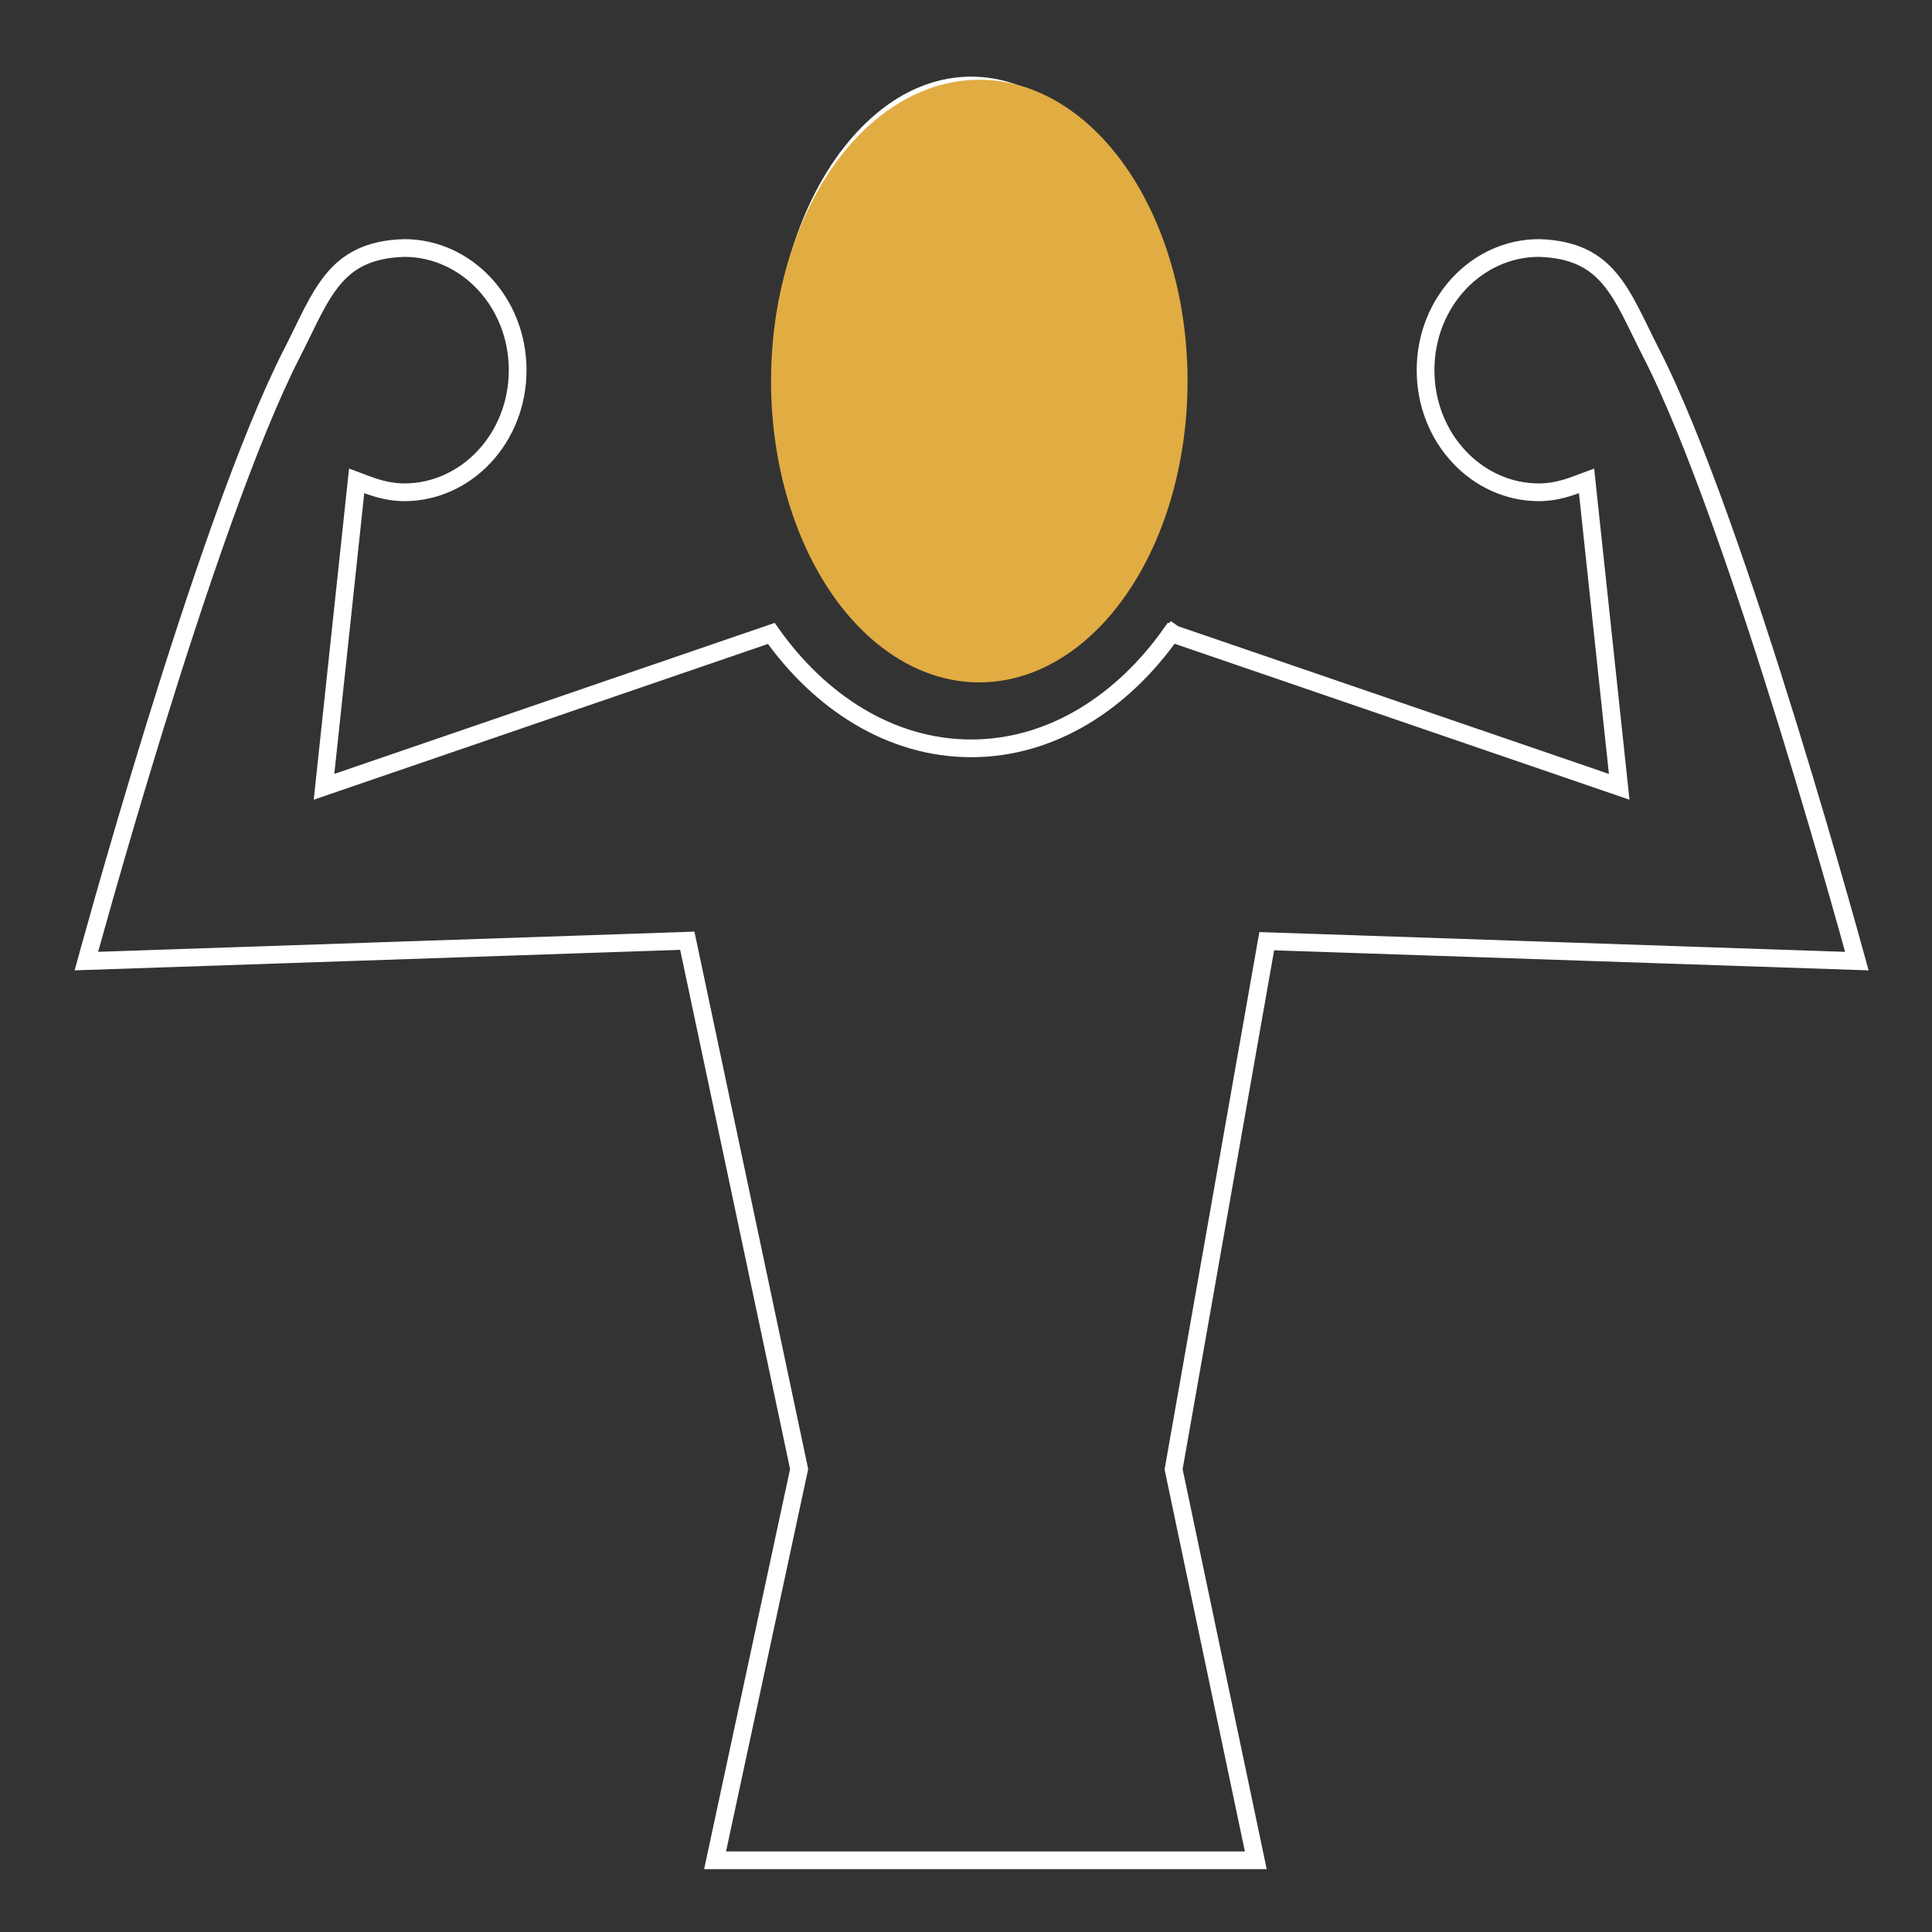
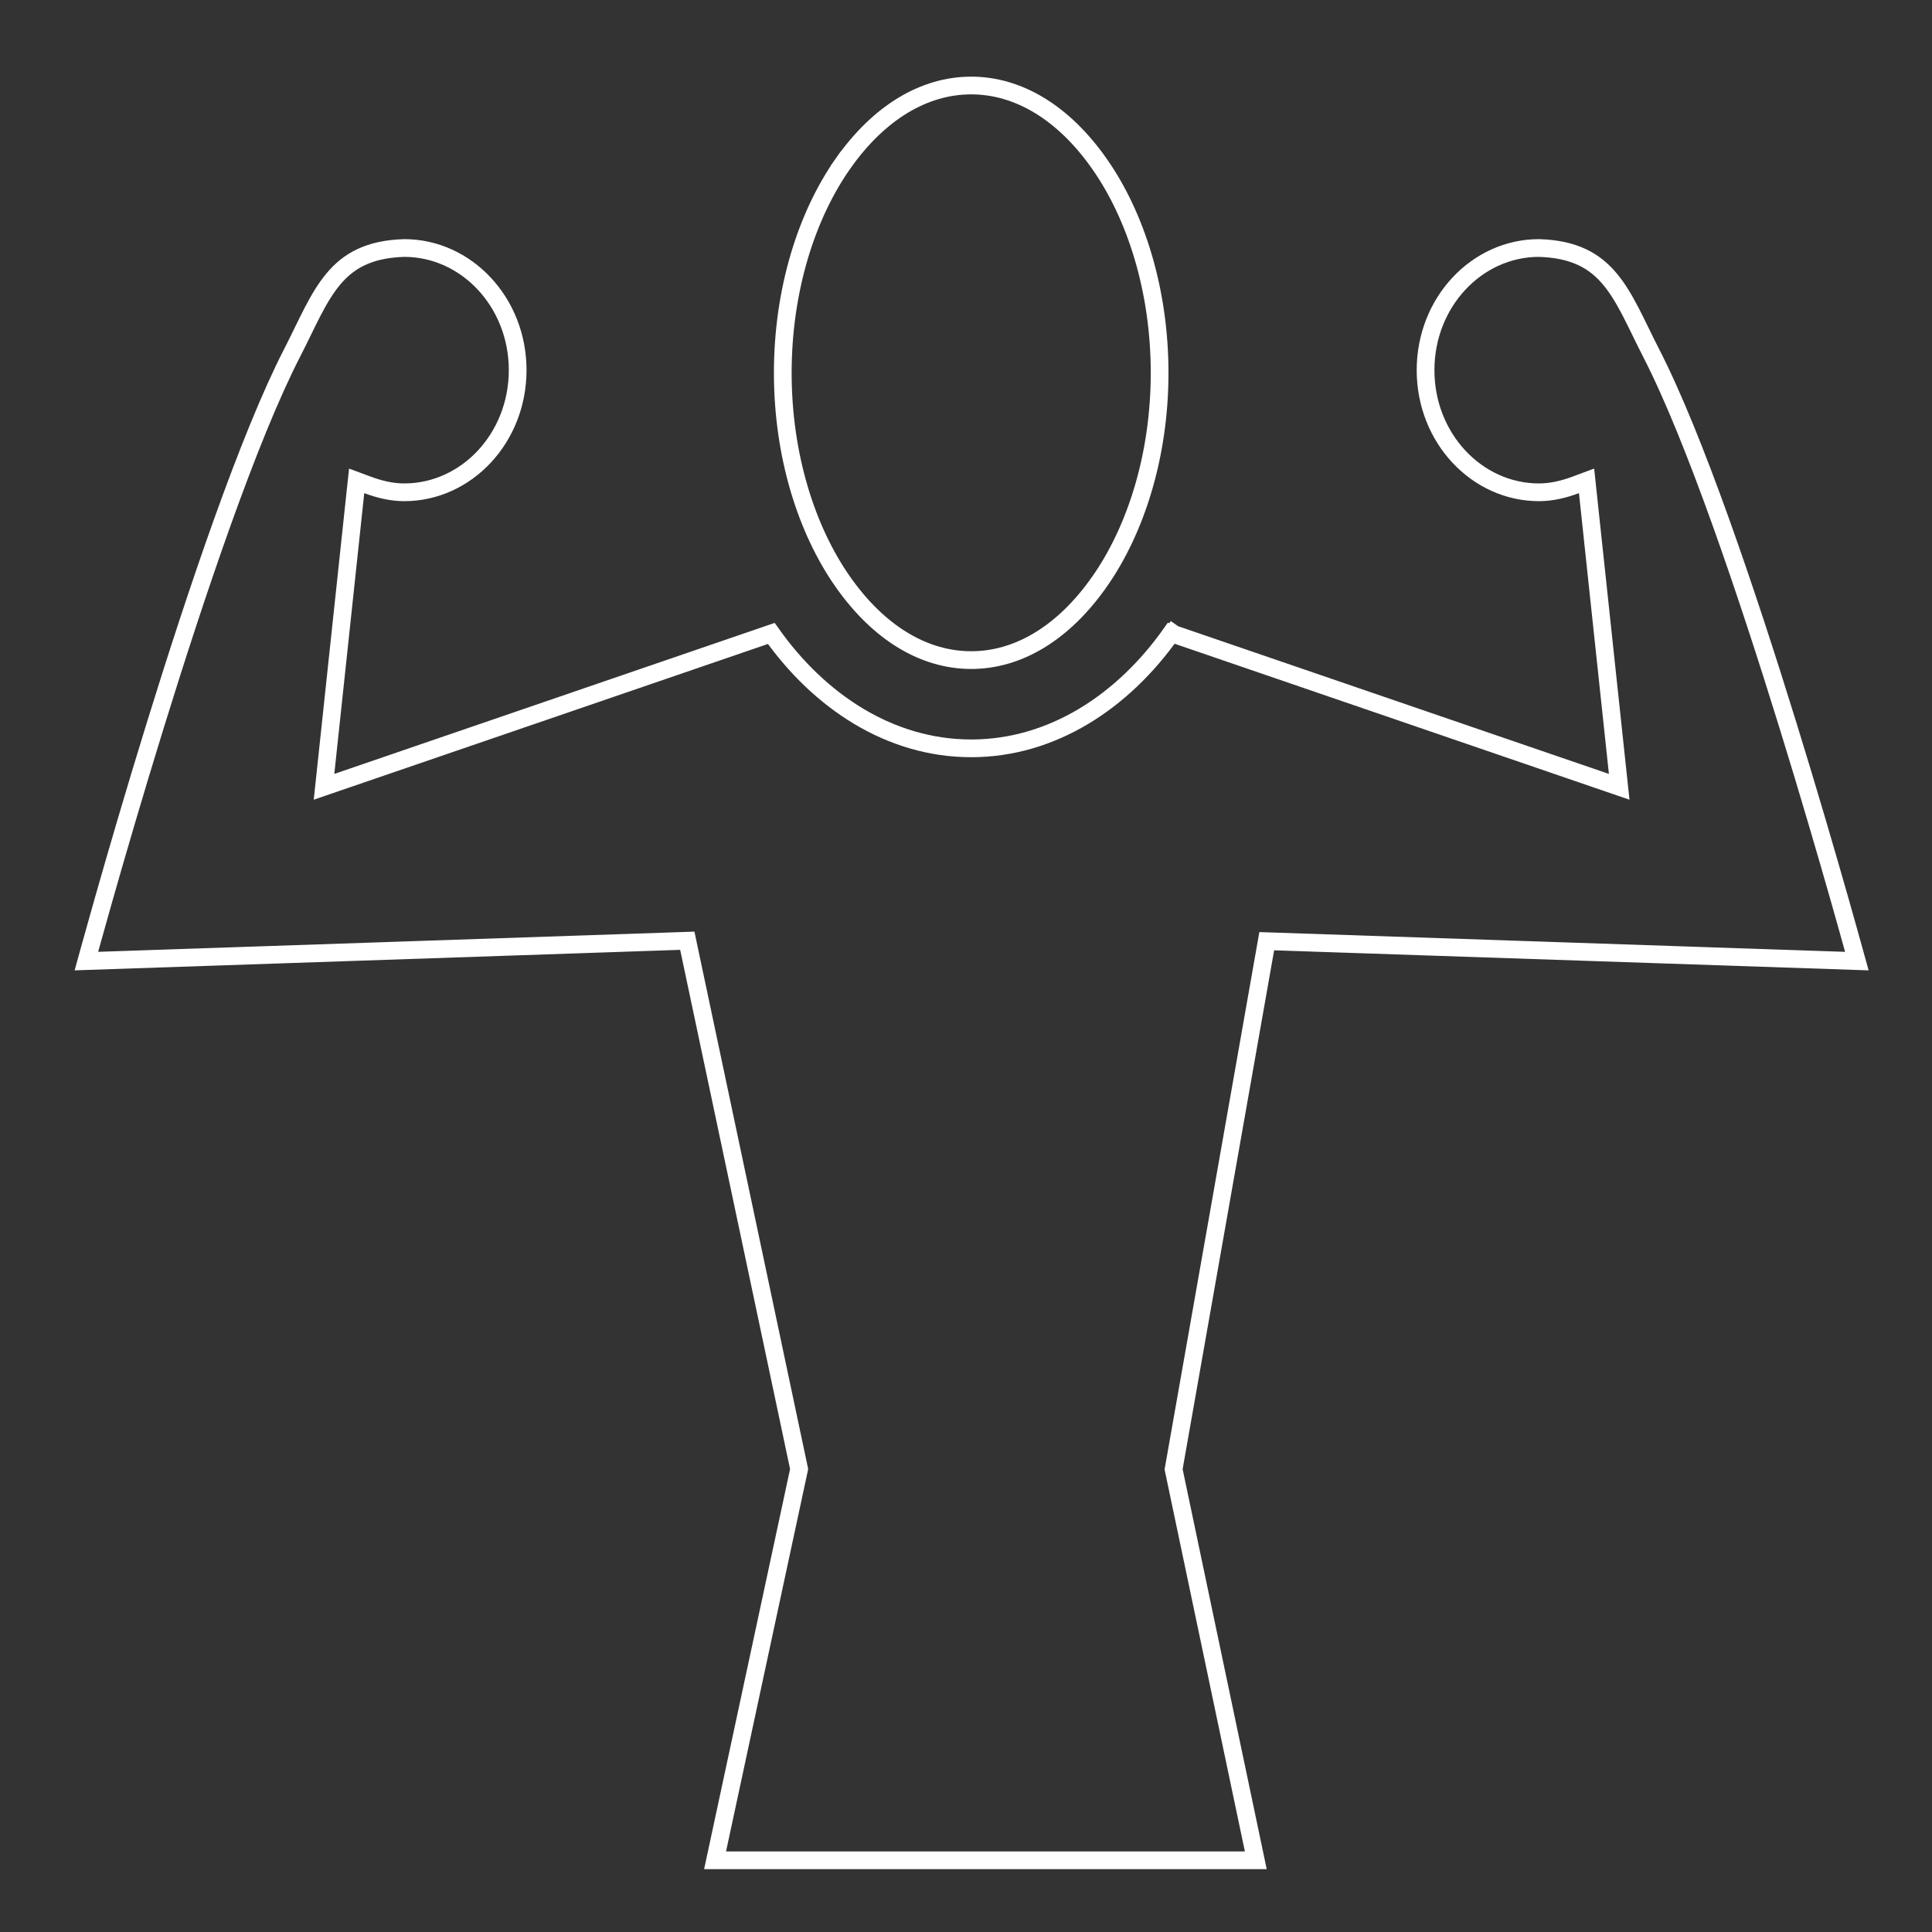
<svg xmlns="http://www.w3.org/2000/svg" width="218" height="218" viewBox="0 0 218 218" fill="none">
  <rect x="0" y="0" width="218" height="218" fill="#333333" stroke="none" />
  <path d="M95.103 65.648L95.103 65.648C91.033 59.847 88.326 51.464 88.326 42.073C88.326 32.681 91.033 24.284 95.103 18.484L94.284 17.91L95.103 18.484C99.177 12.677 104.29 9.649 109.586 9.649C114.881 9.649 119.982 12.677 124.056 18.484L124.056 18.484C128.127 24.286 130.847 32.682 130.847 42.073C130.847 51.464 128.127 59.847 124.056 65.648L124.055 65.648C119.981 71.456 114.881 74.483 109.586 74.483C104.291 74.483 99.177 71.455 95.103 65.648ZM209.268 107.535C209.363 107.876 209.446 108.18 209.52 108.447L143.802 106.23L142.934 106.201L142.784 107.056L132.458 165.601L132.425 165.791L132.465 165.98L141.699 209.907H80.687L90.126 165.972L90.171 165.763L90.127 165.555L77.726 106.97L77.553 106.149L76.714 106.178L9.745 108.446C9.818 108.18 9.902 107.876 9.996 107.535C10.391 106.109 10.966 104.05 11.686 101.518C13.128 96.453 15.153 89.501 17.487 81.947C22.166 66.809 28.057 49.356 32.97 39.802L32.97 39.802C33.383 38.999 33.768 38.209 34.139 37.451L34.158 37.411C34.536 36.637 34.898 35.897 35.265 35.189C36.002 33.77 36.74 32.525 37.614 31.481C39.306 29.46 41.583 28.101 45.626 27.984C52.624 27.992 58.411 34.097 58.411 41.766C58.411 49.441 52.617 55.549 45.613 55.549C44.184 55.549 42.803 55.211 41.45 54.707L40.244 54.258L40.107 55.538L36.728 87.219L36.561 88.78L38.047 88.271L87.031 71.475C92.456 79.154 100.436 84.44 109.585 84.44C118.745 84.44 126.733 79.142 132.159 71.45L181.219 88.271L182.704 88.78L182.538 87.219L179.158 55.538L179.022 54.258L177.815 54.707C176.462 55.211 175.082 55.549 173.653 55.549C166.649 55.549 160.855 49.441 160.855 41.766C160.855 34.097 166.641 27.992 173.639 27.984C177.683 28.101 179.959 29.46 181.651 31.48C182.526 32.524 183.264 33.77 184.001 35.189C184.368 35.897 184.73 36.637 185.108 37.411L185.127 37.45C185.498 38.209 185.883 38.999 186.296 39.802C191.209 49.356 197.1 66.808 201.778 81.947C204.112 89.501 206.137 96.453 207.579 101.518C208.299 104.05 208.874 106.109 209.268 107.535ZM132.213 71.373L131.533 70.896L132.212 71.374C132.212 71.374 132.212 71.374 132.213 71.373Z" stroke="white" stroke-width="2" />
-   <ellipse cx="110.5" cy="43" rx="23.5" ry="34" fill="#E1AC42" />
</svg>